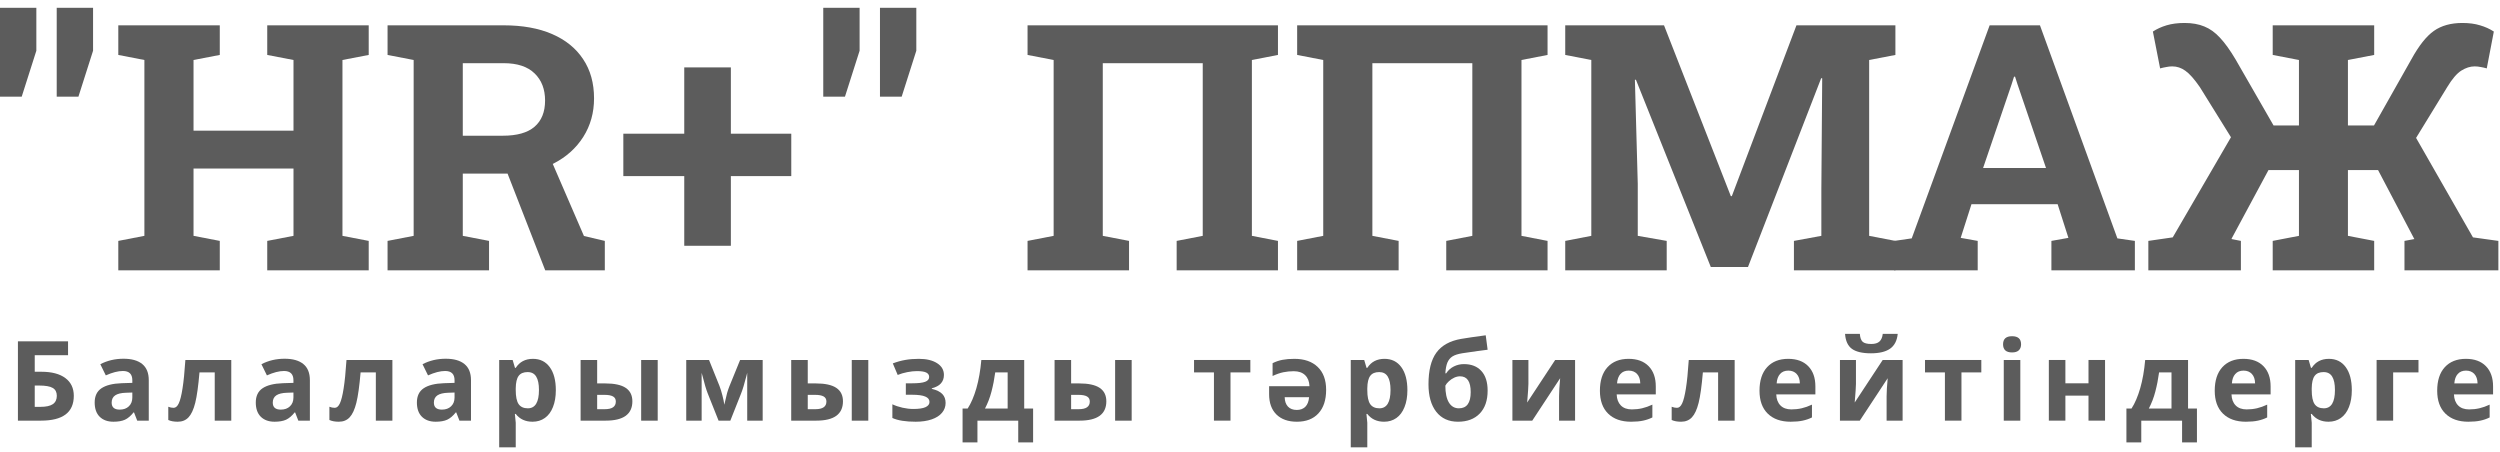
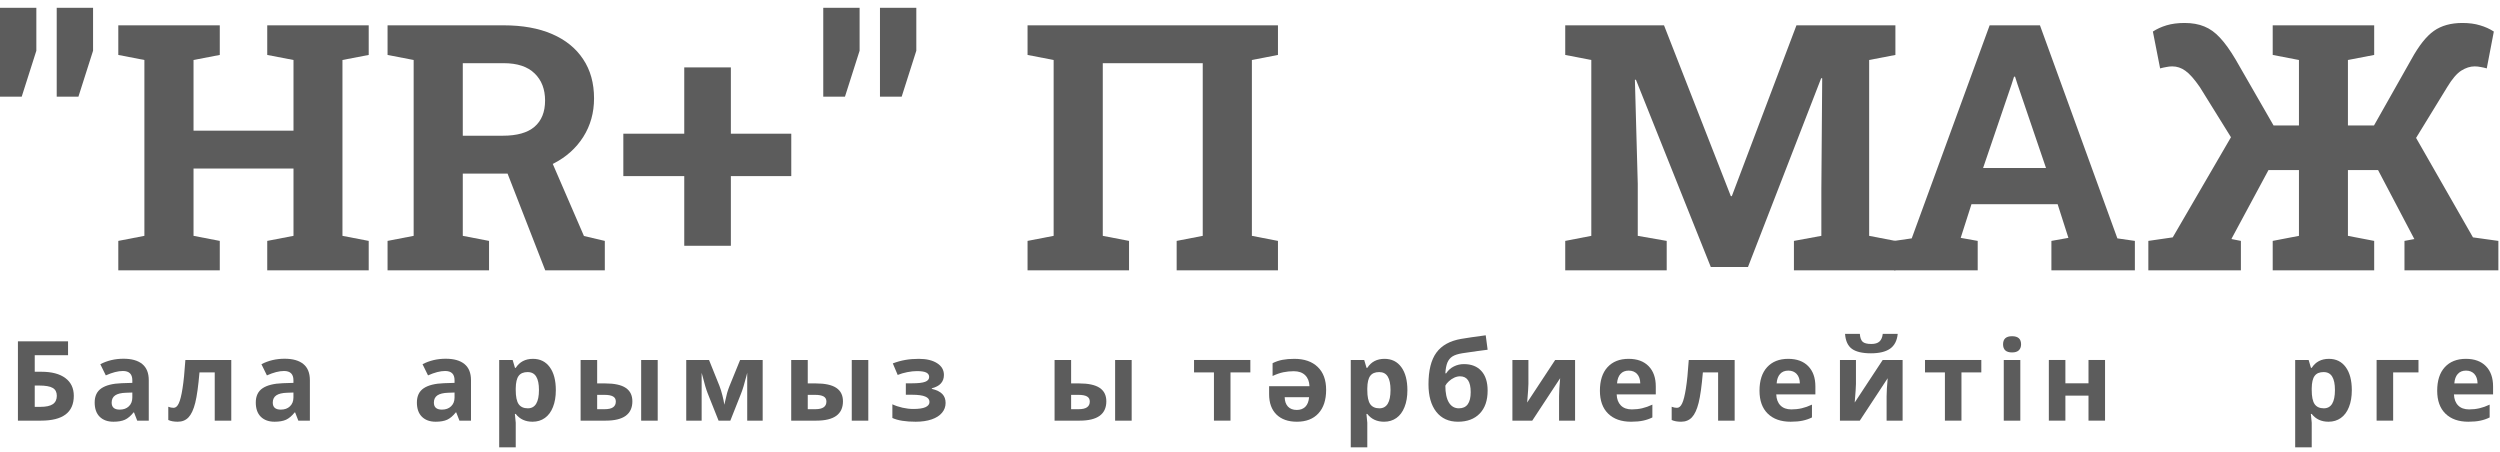
<svg xmlns="http://www.w3.org/2000/svg" width="315" height="57" viewBox="0 0 315 57" fill="none">
  <path d="M4.377 46.841H5.211C6.514 46.841 7.521 47.105 8.232 47.634C8.943 48.162 9.299 48.91 9.299 49.876C9.299 51.959 7.923 53 5.17 53H2.258V43.006H8.574V44.756H4.377V46.841ZM4.377 51.264H5.088C5.803 51.264 6.327 51.15 6.66 50.922C6.993 50.69 7.159 50.341 7.159 49.876C7.159 49.416 6.991 49.085 6.653 48.885C6.316 48.68 5.737 48.577 4.917 48.577H4.377V51.264Z" fill="#5C5C5C" />
  <path d="M17.289 53L16.885 51.961H16.831C16.48 52.403 16.117 52.711 15.744 52.884C15.375 53.052 14.892 53.137 14.294 53.137C13.561 53.137 12.982 52.927 12.558 52.508C12.139 52.089 11.929 51.492 11.929 50.717C11.929 49.906 12.212 49.309 12.777 48.926C13.347 48.538 14.203 48.324 15.347 48.283L16.673 48.242V47.907C16.673 47.133 16.277 46.745 15.484 46.745C14.873 46.745 14.155 46.93 13.331 47.299L12.64 45.891C13.52 45.43 14.495 45.2 15.566 45.2C16.591 45.2 17.378 45.423 17.924 45.87C18.471 46.317 18.745 46.996 18.745 47.907V53H17.289ZM16.673 49.459L15.867 49.486C15.261 49.505 14.809 49.614 14.513 49.815C14.217 50.015 14.069 50.32 14.069 50.73C14.069 51.318 14.406 51.612 15.081 51.612C15.564 51.612 15.949 51.473 16.236 51.195C16.528 50.917 16.673 50.548 16.673 50.088V49.459Z" fill="#5C5C5C" />
  <path d="M29.141 53H27.056V46.923H25.135C24.989 48.632 24.811 49.908 24.602 50.751C24.392 51.59 24.112 52.198 23.761 52.576C23.415 52.95 22.959 53.137 22.394 53.137C21.911 53.137 21.514 53.064 21.204 52.918V51.25C21.428 51.341 21.651 51.387 21.874 51.387C22.134 51.387 22.351 51.2 22.524 50.826C22.701 50.453 22.859 49.83 22.995 48.96C23.137 48.085 23.257 46.884 23.358 45.357H29.141V53Z" fill="#5C5C5C" />
  <path d="M37.589 53L37.185 51.961H37.131C36.78 52.403 36.417 52.711 36.044 52.884C35.675 53.052 35.191 53.137 34.594 53.137C33.861 53.137 33.282 52.927 32.858 52.508C32.439 52.089 32.229 51.492 32.229 50.717C32.229 49.906 32.512 49.309 33.077 48.926C33.647 48.538 34.503 48.324 35.647 48.283L36.973 48.242V47.907C36.973 47.133 36.577 46.745 35.784 46.745C35.173 46.745 34.456 46.93 33.631 47.299L32.94 45.891C33.82 45.43 34.795 45.2 35.866 45.2C36.891 45.2 37.678 45.423 38.224 45.87C38.771 46.317 39.045 46.996 39.045 47.907V53H37.589ZM36.973 49.459L36.167 49.486C35.561 49.505 35.109 49.614 34.813 49.815C34.517 50.015 34.369 50.32 34.369 50.73C34.369 51.318 34.706 51.612 35.381 51.612C35.864 51.612 36.249 51.473 36.536 51.195C36.828 50.917 36.973 50.548 36.973 50.088V49.459Z" fill="#5C5C5C" />
-   <path d="M49.441 53H47.356V46.923H45.435C45.289 48.632 45.111 49.908 44.902 50.751C44.692 51.59 44.412 52.198 44.061 52.576C43.715 52.95 43.259 53.137 42.694 53.137C42.211 53.137 41.814 53.064 41.504 52.918V51.25C41.728 51.341 41.951 51.387 42.174 51.387C42.434 51.387 42.651 51.2 42.824 50.826C43.001 50.453 43.159 49.83 43.295 48.96C43.437 48.085 43.557 46.884 43.658 45.357H49.441V53Z" fill="#5C5C5C" />
  <path d="M57.889 53L57.485 51.961H57.431C57.08 52.403 56.717 52.711 56.344 52.884C55.975 53.052 55.492 53.137 54.895 53.137C54.161 53.137 53.582 52.927 53.158 52.508C52.739 52.089 52.529 51.492 52.529 50.717C52.529 49.906 52.812 49.309 53.377 48.926C53.947 48.538 54.803 48.324 55.947 48.283L57.273 48.242V47.907C57.273 47.133 56.877 46.745 56.084 46.745C55.473 46.745 54.755 46.93 53.931 47.299L53.24 45.891C54.12 45.43 55.095 45.2 56.166 45.2C57.191 45.2 57.977 45.423 58.524 45.87C59.071 46.317 59.345 46.996 59.345 47.907V53H57.889ZM57.273 49.459L56.467 49.486C55.861 49.505 55.41 49.614 55.113 49.815C54.817 50.015 54.669 50.32 54.669 50.73C54.669 51.318 55.006 51.612 55.681 51.612C56.164 51.612 56.549 51.473 56.836 51.195C57.128 50.917 57.273 50.548 57.273 50.088V49.459Z" fill="#5C5C5C" />
  <path d="M67.095 53.137C66.198 53.137 65.493 52.811 64.983 52.159H64.874C64.947 52.797 64.983 53.166 64.983 53.267V56.363H62.898V45.357H64.593L64.887 46.349H64.983C65.471 45.592 66.193 45.214 67.15 45.214C68.052 45.214 68.759 45.562 69.269 46.26C69.78 46.957 70.035 47.925 70.035 49.165C70.035 49.981 69.914 50.69 69.672 51.291C69.436 51.893 69.096 52.351 68.654 52.665C68.212 52.98 67.692 53.137 67.095 53.137ZM66.48 46.882C65.965 46.882 65.589 47.041 65.352 47.36C65.115 47.675 64.992 48.197 64.983 48.926V49.151C64.983 49.972 65.104 50.56 65.345 50.915C65.591 51.27 65.979 51.448 66.507 51.448C67.442 51.448 67.909 50.678 67.909 49.138C67.909 48.386 67.793 47.823 67.56 47.449C67.332 47.071 66.972 46.882 66.48 46.882Z" fill="#5C5C5C" />
  <path d="M75.242 48.31H76.247C77.414 48.31 78.278 48.497 78.838 48.871C79.399 49.245 79.679 49.81 79.679 50.566C79.679 51.373 79.399 51.981 78.838 52.392C78.278 52.797 77.439 53 76.323 53H73.157V45.357H75.242V48.31ZM77.594 50.594C77.594 50.297 77.475 50.083 77.239 49.951C77.001 49.819 76.648 49.753 76.179 49.753H75.242V51.558H76.206C77.131 51.558 77.594 51.236 77.594 50.594ZM82.871 53H80.786V45.357H82.871V53Z" fill="#5C5C5C" />
  <path d="M96.097 53H94.149V46.977L94.04 47.401C93.794 48.363 93.573 49.09 93.377 49.582L92.023 53H90.54L89.166 49.555C88.97 49.053 88.76 48.349 88.537 47.442L88.407 46.977V53H86.466V45.357H89.337L90.649 48.618C90.786 48.969 90.911 49.372 91.025 49.828C91.144 50.284 91.223 50.673 91.264 50.997C91.415 50.313 91.531 49.824 91.613 49.527C91.7 49.227 91.793 48.951 91.893 48.7C91.994 48.45 92.447 47.335 93.254 45.357H96.097V53Z" fill="#5C5C5C" />
  <path d="M101.777 48.31H102.782C103.948 48.31 104.812 48.497 105.372 48.871C105.933 49.245 106.213 49.81 106.213 50.566C106.213 51.373 105.933 51.981 105.372 52.392C104.812 52.797 103.973 53 102.857 53H99.692V45.357H101.777V48.31ZM104.128 50.594C104.128 50.297 104.01 50.083 103.773 49.951C103.536 49.819 103.183 49.753 102.713 49.753H101.777V51.558H102.741C103.666 51.558 104.128 51.236 104.128 50.594ZM109.406 53H107.321V45.357H109.406V53Z" fill="#5C5C5C" />
  <path d="M114.9 48.297C115.689 48.297 116.247 48.233 116.575 48.105C116.908 47.978 117.074 47.775 117.074 47.497C117.074 47.251 116.953 47.066 116.712 46.943C116.47 46.82 116.072 46.759 115.516 46.759C115.165 46.759 114.766 46.802 114.319 46.889C113.877 46.975 113.474 47.094 113.109 47.244L112.494 45.788C113.036 45.583 113.563 45.437 114.073 45.351C114.584 45.259 115.153 45.214 115.782 45.214C116.735 45.214 117.498 45.396 118.072 45.761C118.646 46.125 118.934 46.62 118.934 47.244C118.934 48.105 118.425 48.666 117.409 48.926V48.994C118.034 49.149 118.478 49.37 118.742 49.657C119.011 49.94 119.146 50.311 119.146 50.772C119.146 51.236 118.995 51.649 118.694 52.009C118.394 52.369 117.958 52.647 117.389 52.843C116.819 53.039 116.149 53.137 115.379 53.137C114.103 53.137 113.123 52.98 112.439 52.665V50.942C112.831 51.125 113.26 51.268 113.725 51.373C114.194 51.478 114.647 51.53 115.085 51.53C115.764 51.53 116.272 51.455 116.609 51.305C116.947 51.15 117.115 50.931 117.115 50.648C117.115 50.339 116.938 50.111 116.582 49.965C116.227 49.815 115.68 49.739 114.941 49.739H114.135V48.297H114.9Z" fill="#5C5C5C" />
-   <path d="M126.964 51.476V46.923H125.399C125.285 47.77 125.128 48.575 124.927 49.336C124.731 50.097 124.458 50.81 124.107 51.476H126.964ZM130.171 55.741H128.297V53H123.157V55.741H121.284V51.476H121.926C122.364 50.797 122.731 49.94 123.027 48.905C123.323 47.871 123.531 46.688 123.649 45.357H129.049V51.476H130.171V55.741Z" fill="#5C5C5C" />
  <path d="M134.961 48.31H135.966C137.133 48.31 137.996 48.497 138.557 48.871C139.117 49.245 139.398 49.81 139.398 50.566C139.398 51.373 139.117 51.981 138.557 52.392C137.996 52.797 137.158 53 136.041 53H132.876V45.357H134.961V48.31ZM137.313 50.594C137.313 50.297 137.194 50.083 136.957 49.951C136.72 49.819 136.367 49.753 135.898 49.753H134.961V51.558H135.925C136.85 51.558 137.313 51.236 137.313 50.594ZM142.59 53H140.505V45.357H142.59V53Z" fill="#5C5C5C" />
  <path d="M157.544 45.357V46.923H155.042V53H152.957V46.923H150.449V45.357H157.544Z" fill="#5C5C5C" />
  <path d="M163.395 51.653C163.846 51.653 164.206 51.519 164.475 51.25C164.743 50.981 164.901 50.58 164.946 50.047H161.87C161.879 50.548 162.016 50.942 162.28 51.23C162.545 51.512 162.916 51.653 163.395 51.653ZM163.087 45.214C164.345 45.214 165.327 45.556 166.033 46.239C166.74 46.918 167.093 47.88 167.093 49.124C167.093 50.395 166.769 51.382 166.122 52.084C165.479 52.786 164.575 53.137 163.408 53.137C162.31 53.137 161.451 52.834 160.831 52.227C160.216 51.617 159.908 50.765 159.908 49.671V48.659H164.994C164.971 48.067 164.789 47.604 164.447 47.272C164.105 46.939 163.629 46.773 163.019 46.773C162.567 46.773 162.13 46.816 161.706 46.902C161.287 46.989 160.833 47.146 160.346 47.374V45.761C160.747 45.56 161.164 45.419 161.597 45.337C162.03 45.255 162.526 45.214 163.087 45.214Z" fill="#5C5C5C" />
  <path d="M174.392 53.137C173.494 53.137 172.79 52.811 172.28 52.159H172.171C172.243 52.797 172.28 53.166 172.28 53.267V56.363H170.195V45.357H171.89L172.184 46.349H172.28C172.768 45.592 173.49 45.214 174.447 45.214C175.349 45.214 176.056 45.562 176.566 46.26C177.076 46.957 177.332 47.925 177.332 49.165C177.332 49.981 177.211 50.69 176.969 51.291C176.732 51.893 176.393 52.351 175.951 52.665C175.509 52.98 174.989 53.137 174.392 53.137ZM173.777 46.882C173.262 46.882 172.886 47.041 172.649 47.36C172.412 47.675 172.289 48.197 172.28 48.926V49.151C172.28 49.972 172.401 50.56 172.642 50.915C172.888 51.27 173.276 51.448 173.804 51.448C174.739 51.448 175.206 50.678 175.206 49.138C175.206 48.386 175.089 47.823 174.857 47.449C174.629 47.071 174.269 46.882 173.777 46.882Z" fill="#5C5C5C" />
  <path d="M179.989 48.42C179.989 46.665 180.322 45.335 180.988 44.428C181.657 43.516 182.701 42.94 184.118 42.698C184.807 42.58 185.834 42.429 187.201 42.247L187.441 44.065C186.848 44.134 185.798 44.28 184.289 44.503C183.715 44.594 183.287 44.731 183.004 44.913C182.722 45.095 182.51 45.355 182.368 45.692C182.232 46.03 182.147 46.478 182.115 47.039H182.218C182.46 46.665 182.779 46.378 183.175 46.178C183.571 45.977 183.998 45.877 184.453 45.877C185.397 45.877 186.13 46.166 186.654 46.745C187.179 47.319 187.441 48.144 187.441 49.22C187.441 50.459 187.108 51.423 186.443 52.111C185.782 52.795 184.868 53.137 183.701 53.137C182.535 53.137 181.623 52.72 180.967 51.886C180.315 51.047 179.989 49.892 179.989 48.42ZM183.824 51.448C184.813 51.448 185.308 50.767 185.308 49.404C185.308 48.078 184.861 47.415 183.968 47.415C183.722 47.415 183.476 47.472 183.23 47.586C182.988 47.7 182.765 47.85 182.56 48.037C182.359 48.219 182.211 48.404 182.115 48.591C182.115 49.516 182.264 50.225 182.56 50.717C182.856 51.204 183.278 51.448 183.824 51.448Z" fill="#5C5C5C" />
  <path d="M192.58 45.357V48.379C192.58 48.698 192.527 49.477 192.423 50.717L195.95 45.357H198.459V53H196.442V49.951C196.442 49.409 196.488 48.643 196.579 47.654L193.065 53H190.563V45.357H192.58Z" fill="#5C5C5C" />
  <path d="M205.218 46.697C204.776 46.697 204.43 46.839 204.179 47.121C203.928 47.399 203.785 47.796 203.748 48.31H206.674C206.665 47.796 206.531 47.399 206.271 47.121C206.011 46.839 205.66 46.697 205.218 46.697ZM205.512 53.137C204.282 53.137 203.32 52.797 202.627 52.118C201.935 51.439 201.588 50.477 201.588 49.233C201.588 47.953 201.907 46.964 202.545 46.267C203.188 45.565 204.074 45.214 205.204 45.214C206.285 45.214 207.125 45.522 207.727 46.137C208.329 46.752 208.629 47.602 208.629 48.687V49.698H203.701C203.723 50.291 203.899 50.753 204.227 51.086C204.555 51.419 205.015 51.585 205.608 51.585C206.068 51.585 206.503 51.537 206.913 51.441C207.324 51.346 207.752 51.193 208.199 50.983V52.597C207.834 52.779 207.444 52.913 207.03 53C206.615 53.091 206.109 53.137 205.512 53.137Z" fill="#5C5C5C" />
  <path d="M218.567 53H216.482V46.923H214.562C214.416 48.632 214.238 49.908 214.028 50.751C213.819 51.59 213.538 52.198 213.188 52.576C212.841 52.95 212.385 53.137 211.82 53.137C211.337 53.137 210.941 53.064 210.631 52.918V51.25C210.854 51.341 211.077 51.387 211.301 51.387C211.561 51.387 211.777 51.2 211.95 50.826C212.128 50.453 212.285 49.83 212.422 48.96C212.563 48.085 212.684 46.884 212.784 45.357H218.567V53Z" fill="#5C5C5C" />
  <path d="M225.327 46.697C224.885 46.697 224.538 46.839 224.288 47.121C224.037 47.399 223.893 47.796 223.857 48.31H226.783C226.774 47.796 226.639 47.399 226.379 47.121C226.12 46.839 225.769 46.697 225.327 46.697ZM225.621 53.137C224.39 53.137 223.429 52.797 222.736 52.118C222.043 51.439 221.697 50.477 221.697 49.233C221.697 47.953 222.016 46.964 222.654 46.267C223.296 45.565 224.183 45.214 225.313 45.214C226.393 45.214 227.234 45.522 227.836 46.137C228.437 46.752 228.738 47.602 228.738 48.687V49.698H223.809C223.832 50.291 224.007 50.753 224.336 51.086C224.664 51.419 225.124 51.585 225.716 51.585C226.177 51.585 226.612 51.537 227.022 51.441C227.432 51.346 227.861 51.193 228.307 50.983V52.597C227.943 52.779 227.553 52.913 227.138 53C226.724 53.091 226.218 53.137 225.621 53.137Z" fill="#5C5C5C" />
  <path d="M233.85 45.357V48.379C233.85 48.698 233.797 49.477 233.693 50.717L237.22 45.357H239.729V53H237.712V49.951C237.712 49.409 237.758 48.643 237.849 47.654L234.335 53H231.833V45.357H233.85ZM239.113 42.069C239.027 42.922 238.706 43.544 238.15 43.935C237.594 44.323 236.792 44.517 235.743 44.517C234.663 44.517 233.863 44.33 233.344 43.956C232.829 43.582 232.54 42.953 232.476 42.069H234.342C234.374 42.539 234.49 42.869 234.691 43.06C234.896 43.247 235.26 43.341 235.784 43.341C236.245 43.341 236.586 43.238 236.81 43.033C237.038 42.824 237.177 42.502 237.227 42.069H239.113Z" fill="#5C5C5C" />
  <path d="M249.646 45.357V46.923H247.144V53H245.059V46.923H242.551V45.357H249.646Z" fill="#5C5C5C" />
  <path d="M252.386 43.382C252.386 42.703 252.764 42.363 253.521 42.363C254.277 42.363 254.656 42.703 254.656 43.382C254.656 43.705 254.56 43.958 254.369 44.141C254.182 44.318 253.899 44.407 253.521 44.407C252.764 44.407 252.386 44.065 252.386 43.382ZM254.56 53H252.475V45.357H254.56V53Z" fill="#5C5C5C" />
  <path d="M260.239 45.357V48.297H263.151V45.357H265.236V53H263.151V49.849H260.239V53H258.154V45.357H260.239Z" fill="#5C5C5C" />
-   <path d="M273.609 51.476V46.923H272.044C271.93 47.77 271.772 48.575 271.572 49.336C271.376 50.097 271.102 50.81 270.752 51.476H273.609ZM276.815 55.741H274.942V53H269.801V55.741H267.928V51.476H268.571C269.008 50.797 269.375 49.94 269.671 48.905C269.968 47.871 270.175 46.688 270.294 45.357H275.694V51.476H276.815V55.741Z" fill="#5C5C5C" />
-   <path d="M282.686 46.697C282.244 46.697 281.897 46.839 281.647 47.121C281.396 47.399 281.252 47.796 281.216 48.31H284.142C284.133 47.796 283.998 47.399 283.738 47.121C283.479 46.839 283.128 46.697 282.686 46.697ZM282.98 53.137C281.749 53.137 280.788 52.797 280.095 52.118C279.402 51.439 279.056 50.477 279.056 49.233C279.056 47.953 279.375 46.964 280.013 46.267C280.655 45.565 281.542 45.214 282.672 45.214C283.752 45.214 284.593 45.522 285.195 46.137C285.796 46.752 286.097 47.602 286.097 48.687V49.698H281.168C281.191 50.291 281.366 50.753 281.695 51.086C282.023 51.419 282.483 51.585 283.075 51.585C283.536 51.585 283.971 51.537 284.381 51.441C284.791 51.346 285.22 51.193 285.666 50.983V52.597C285.302 52.779 284.912 52.913 284.497 53C284.083 53.091 283.577 53.137 282.98 53.137Z" fill="#5C5C5C" />
  <path d="M293.389 53.137C292.492 53.137 291.788 52.811 291.277 52.159H291.168C291.241 52.797 291.277 53.166 291.277 53.267V56.363H289.192V45.357H290.888L291.181 46.349H291.277C291.765 45.592 292.487 45.214 293.444 45.214C294.346 45.214 295.053 45.562 295.563 46.26C296.074 46.957 296.329 47.925 296.329 49.165C296.329 49.981 296.208 50.69 295.967 51.291C295.73 51.893 295.39 52.351 294.948 52.665C294.506 52.98 293.986 53.137 293.389 53.137ZM292.774 46.882C292.259 46.882 291.883 47.041 291.646 47.36C291.409 47.675 291.286 48.197 291.277 48.926V49.151C291.277 49.972 291.398 50.56 291.639 50.915C291.886 51.27 292.273 51.448 292.802 51.448C293.736 51.448 294.203 50.678 294.203 49.138C294.203 48.386 294.087 47.823 293.854 47.449C293.626 47.071 293.266 46.882 292.774 46.882Z" fill="#5C5C5C" />
  <path d="M304.729 45.357V46.923H301.537V53H299.452V45.357H304.729Z" fill="#5C5C5C" />
  <path d="M310.716 46.697C310.274 46.697 309.927 46.839 309.677 47.121C309.426 47.399 309.283 47.796 309.246 48.31H312.172C312.163 47.796 312.028 47.399 311.769 47.121C311.509 46.839 311.158 46.697 310.716 46.697ZM311.01 53.137C309.779 53.137 308.818 52.797 308.125 52.118C307.432 51.439 307.086 50.477 307.086 49.233C307.086 47.953 307.405 46.964 308.043 46.267C308.686 45.565 309.572 45.214 310.702 45.214C311.782 45.214 312.623 45.522 313.225 46.137C313.826 46.752 314.127 47.602 314.127 48.687V49.698H309.198C309.221 50.291 309.396 50.753 309.725 51.086C310.053 51.419 310.513 51.585 311.105 51.585C311.566 51.585 312.001 51.537 312.411 51.441C312.821 51.346 313.25 51.193 313.696 50.983V52.597C313.332 52.779 312.942 52.913 312.527 53C312.113 53.091 311.607 53.137 311.01 53.137Z" fill="#5C5C5C" />
  <path d="M0 12.181V5.883V0.985H4.58V6.392L2.735 12.181H0ZM7.146 12.181V5.883V0.985H11.726V6.392L9.881 12.181H7.146Z" fill="#5C5C5C" />
  <path d="M14.906 34.064V30.353L18.193 29.717V7.559L14.906 6.922V3.191H27.692V6.922L24.385 7.559V16.464H36.98V7.559L33.672 6.922V3.191H36.98H43.15H46.458V6.922L43.15 7.559V29.717L46.458 30.353V34.064H33.672V30.353L36.98 29.717V21.235H24.385V29.717L27.692 30.353V34.064H14.906Z" fill="#5C5C5C" />
  <path d="M48.833 34.064V30.353L52.12 29.717V7.559L48.833 6.922V3.191H63.464C65.838 3.191 67.874 3.558 69.57 4.293C71.267 5.028 72.567 6.081 73.472 7.453C74.391 8.824 74.85 10.471 74.85 12.393C74.85 14.203 74.398 15.821 73.493 17.249C72.588 18.677 71.33 19.8 69.719 20.62C68.107 21.44 66.249 21.857 64.142 21.871H58.311V29.717L61.619 30.353V34.064H48.833ZM68.701 34.064L63.506 20.726L69.083 19.348L73.578 29.738L76.207 30.353V34.064H68.701ZM58.311 17.1H63.358C65.139 17.1 66.468 16.726 67.344 15.977C68.235 15.213 68.68 14.111 68.68 12.669C68.68 11.241 68.242 10.103 67.365 9.255C66.489 8.393 65.188 7.961 63.464 7.961H58.311V17.1Z" fill="#5C5C5C" />
  <path d="M86.216 30.968V22.189H78.54V16.846H86.216V8.492H92.089V16.846H99.701V22.189H92.089V30.968H86.216Z" fill="#5C5C5C" />
  <path d="M103.73 12.181V5.883V0.985H108.31V6.392L106.465 12.181H103.73ZM110.876 12.181V5.883V0.985H115.456V6.392L113.611 12.181H110.876Z" fill="#5C5C5C" />
  <path d="M129.472 34.064V30.353L132.758 29.717V7.559L129.472 6.922V3.191H161.023V6.922L157.737 7.559V29.717L161.023 30.353V34.064H148.259V30.353L151.545 29.717V7.961H138.95V29.717L142.258 30.353V34.064H129.472Z" fill="#5C5C5C" />
-   <path d="M163.441 34.064V30.353L166.727 29.717V7.559L163.441 6.922V3.191H194.992V6.922L191.706 7.559V29.717L194.992 30.353V34.064H182.227V30.353L185.514 29.717V7.961H172.919V29.717L176.227 30.353V34.064H163.441Z" fill="#5C5C5C" />
  <path d="M197.219 34.064V30.353L200.505 29.717V7.559L197.219 6.922V3.191H200.505H209.666L218.084 24.713H218.211L226.353 3.191H238.821V6.922L235.513 7.559V29.717L238.821 30.353V34.064H226.035V30.353L229.491 29.717V23.801L229.597 9.87L229.47 9.849L220.246 33.64H215.56L206.124 10.04L205.997 10.061L206.358 23.165V29.717L210.005 30.353V34.064H197.219Z" fill="#5C5C5C" />
  <path d="M238.673 34.064V30.353L240.878 30.035L250.695 3.191H257.035L266.789 30.035L268.994 30.353V34.064H258.477V30.353L260.619 29.971L259.262 25.73H248.405L247.048 29.971L249.19 30.353V34.064H238.673ZM249.868 21.172H257.799L254.194 10.591L253.897 9.658H253.77L253.452 10.654L249.868 21.172Z" fill="#5C5C5C" />
  <path d="M270.691 34.064V30.353L273.765 29.908L281.102 17.291L277.179 10.973C276.486 9.969 275.879 9.283 275.356 8.916C274.847 8.548 274.295 8.364 273.702 8.364C273.447 8.364 273.193 8.393 272.938 8.449C272.684 8.492 272.429 8.548 272.175 8.619L271.263 3.975C271.758 3.65 272.331 3.388 272.981 3.191C273.645 2.993 274.401 2.894 275.25 2.894C276.211 2.894 277.045 3.042 277.752 3.339C278.458 3.622 279.116 4.095 279.724 4.76C280.346 5.424 280.996 6.329 281.674 7.474L286.467 15.807H289.668V7.559L286.361 6.922V3.191H299.147V6.922L295.839 7.559V15.807H299.125L303.833 7.474C304.78 5.749 305.727 4.555 306.674 3.89C307.621 3.226 308.816 2.894 310.257 2.894C311.106 2.894 311.848 2.993 312.484 3.191C313.12 3.374 313.7 3.636 314.223 3.975L313.332 8.619C313.092 8.548 312.844 8.492 312.59 8.449C312.335 8.393 312.074 8.364 311.805 8.364C311.254 8.364 310.696 8.541 310.13 8.894C309.565 9.248 308.971 9.941 308.349 10.973L304.426 17.376L311.593 29.908L314.795 30.353V34.064H302.963V30.353L304.214 30.12L304.172 30.056L299.634 21.426H295.839V29.717L299.147 30.353V34.064H286.361V30.353L289.668 29.717V21.426H285.83L281.208 30.014L281.166 30.12L282.353 30.353V34.064H270.691Z" fill="#5C5C5C" />
</svg>